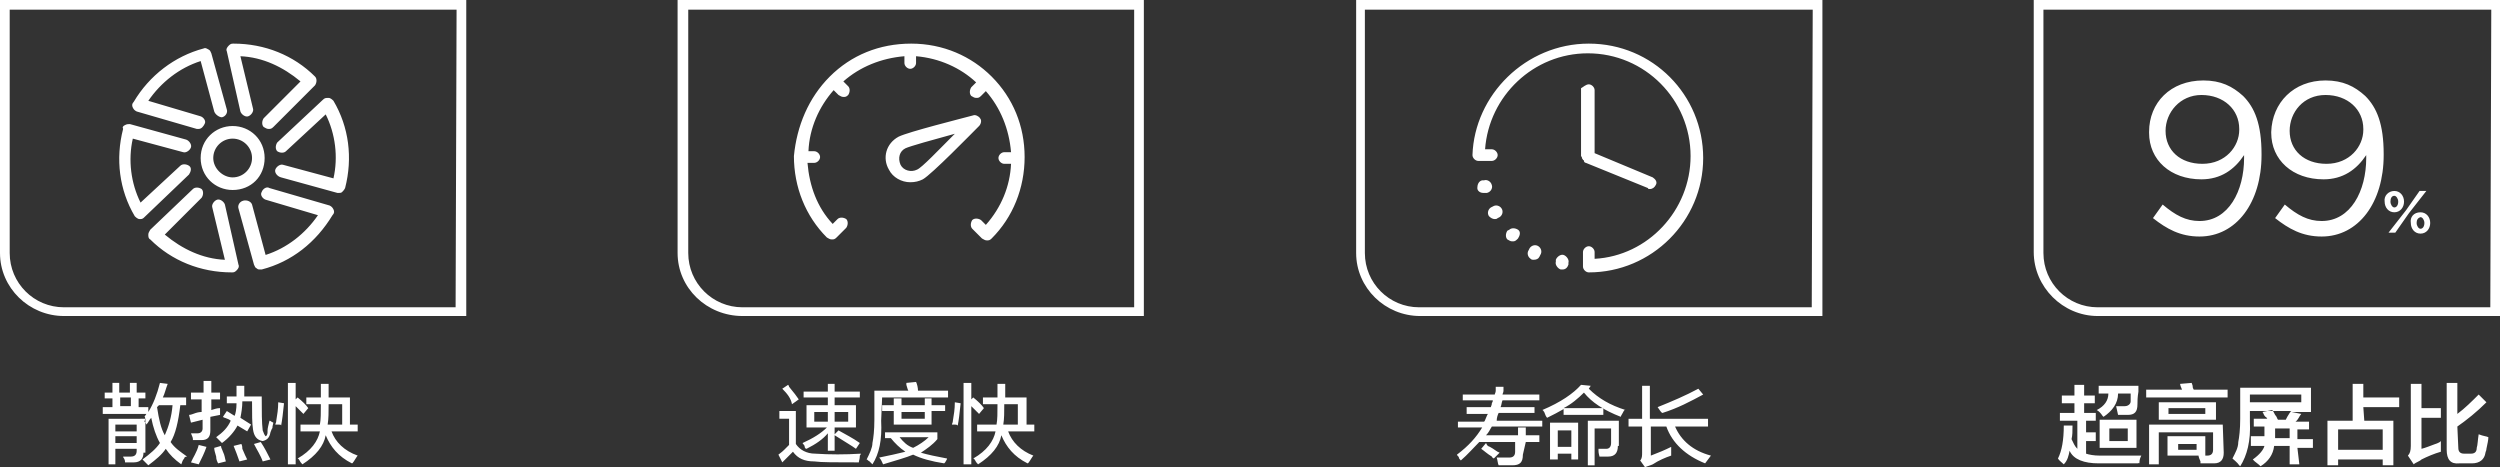
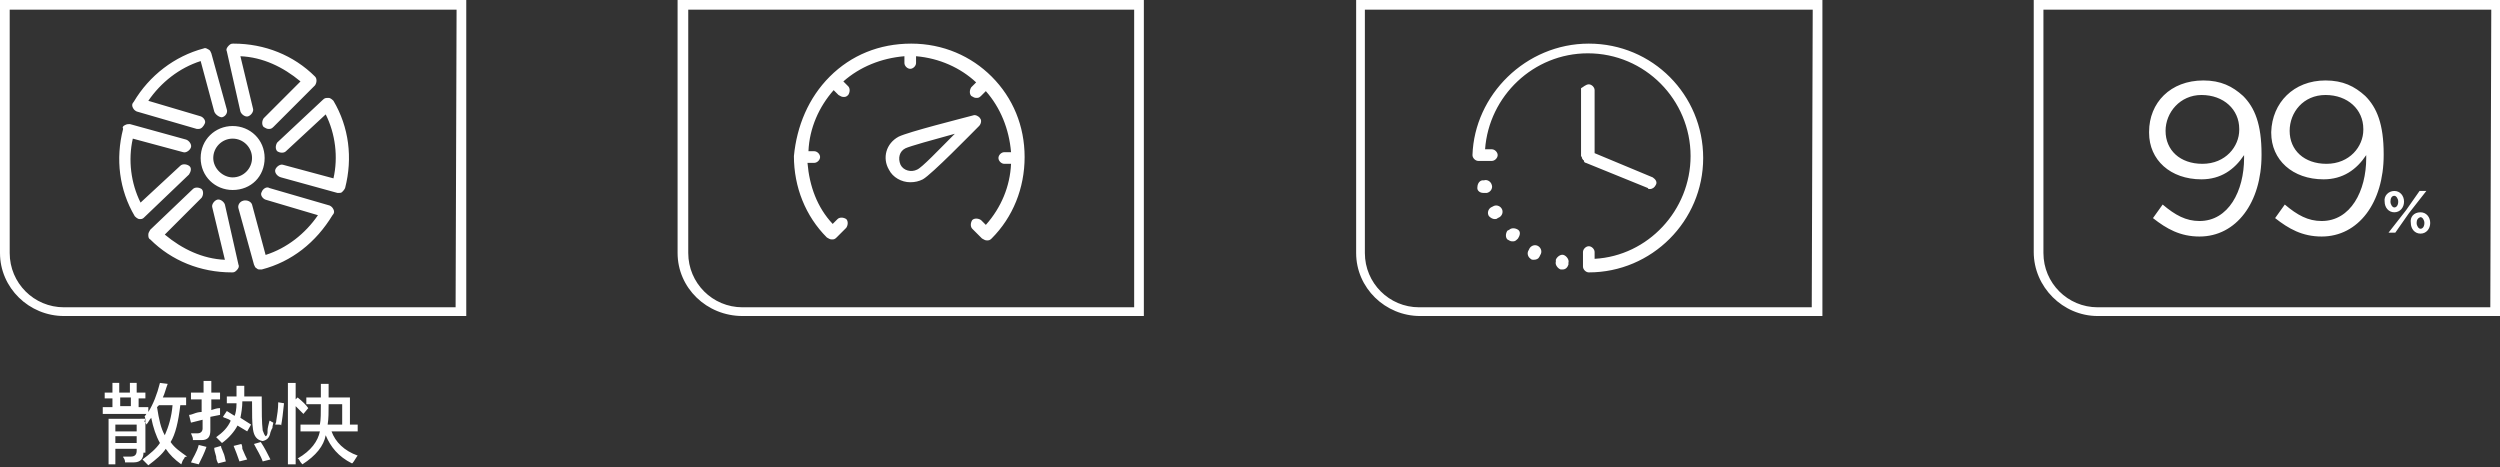
<svg xmlns="http://www.w3.org/2000/svg" version="1.1" id="图层_1" x="0px" y="0px" width="257.9px" height="48.2px" viewBox="0 0 257.9 48.2" style="enable-background:new 0 0 257.9 48.2;" xml:space="preserve">
  <rect x="0" y="0" width="257.9" height="48.2" fill="#333333" stroke="none" />
  <style type="text/css">
	.st0{fill-rule:evenodd;clip-rule:evenodd;fill:#FFFFFF;}
</style>
  <path class="st0" d="M36.9,47c-0.1,0.1-0.2,0.3-0.4,0.6c-0.1,0.1-0.1,0.2-0.2,0.2c-1.4-0.7-2.2-1.7-2.7-2.9c-0.2,1.1-1,2.1-2.4,3  c-0.1-0.1-0.2-0.2-0.3-0.4c-0.1-0.2-0.2-0.2-0.2-0.2c1.4-0.8,2.1-1.8,2.3-2.8H31v-0.7h2c0.1-0.5,0.1-1.2,0.1-2.1h-1.5V41h1.5v-1.4  h0.8c0,0.6,0,1.1,0,1.4h2.2v2.8h0.8v0.7h-2.7C34.6,45.6,35.5,46.5,36.9,47z M35.3,43.8v-2.1h-1.4c0,0.8,0,1.5-0.1,2.1H35.3z   M31.3,42.7c-0.2-0.2-0.6-0.6-0.8-0.8v6h-0.8v-8.4h0.8v1.7l0.2-0.2c0.5,0.4,0.9,0.8,1.1,1.1L31.3,42.7z M28.7,43.8  c-0.2,0-0.2,0-0.3,0c0-0.1,0.1-0.2,0.1-0.4c0.1-0.6,0.2-1.2,0.2-1.9l0.6,0.1c-0.1,1-0.2,1.8-0.3,2.3C29,43.8,28.9,43.8,28.7,43.8z   M27.9,44.6c-0.1,0.6-0.4,0.8-0.8,0.9c-0.6-0.1-0.9-0.5-1-1.2c-0.1-0.6-0.1-1.6-0.1-2.9H25c0,0.6-0.1,1.2-0.2,1.7l1.1,0.7l-0.4,0.7  l-1-0.6c-0.3,0.6-0.9,1.3-1.6,1.8c-0.2-0.2-0.4-0.4-0.6-0.6c0.7-0.5,1.2-1,1.5-1.7c-0.1-0.1-0.3-0.2-0.6-0.3C23.1,43.1,23,43,23,43  l0.4-0.6l0.8,0.5c0.1-0.2,0.2-0.7,0.2-1.3h-1v-0.7h1c0-0.2,0-0.6,0-1.1h0.8c0,0.4,0,0.8,0,1.1H27c0,1.6,0,2.7,0.1,3.5  c0.1,0.3,0.2,0.5,0.3,0.6c0.1,0,0.2-0.2,0.2-0.4c0,0,0-0.1,0-0.2c0-0.2,0.1-0.6,0.2-1c0.1,0,0.2,0.1,0.2,0.1  c0.2,0.1,0.2,0.1,0.2,0.1c0,0.1-0.1,0.3-0.1,0.6C28.1,44.1,28,44.3,27.9,44.6z M21.7,44.4c0,0.6-0.2,1-0.9,1c-0.2,0-0.6,0-0.9,0  v-0.1c0-0.2-0.1-0.3-0.2-0.6c0.2,0,0.4,0,0.7,0s0.5-0.2,0.5-0.5v-0.9c-0.4,0.1-0.8,0.2-1.2,0.3l-0.2-0.8c0.2,0,0.4-0.1,0.7-0.2  c0.3-0.1,0.6-0.1,0.6-0.1v-1.3h-1.1v-0.7H21v-1.2h0.8v1.2h0.9v0.7h-0.9v1.1c0.3-0.1,0.6-0.2,0.9-0.2c0,0.2,0,0.5,0,0.7l-1,0.2V44.4z   M19,47.3c-0.2,0.2-0.2,0.4-0.3,0.6c-0.7-0.5-1.2-1-1.6-1.6c-0.4,0.6-1,1.1-1.8,1.7l-0.6-0.6c0.8-0.6,1.4-1.1,1.8-1.7  c-0.4-0.7-0.7-1.6-0.9-2.6c-0.2,0.2-0.3,0.5-0.5,0.7c0-0.1-0.1-0.2-0.2-0.3C15,43.2,15,43,14.9,43l0.2-0.3h-4.5V42h1v-0.9h-0.8v-0.6  h0.8v-1h0.7v1h1.1v-1h0.7v1H15v0.6h-0.7V42h1v0.5c0.5-0.8,0.9-1.8,1.2-3l0.8,0.1c-0.2,0.5-0.3,1-0.5,1.4h2.4v0.8h-0.6  c-0.2,1.7-0.5,3-1,3.8c0.4,0.6,1,1,1.7,1.5C19.1,47.1,19,47.2,19,47.3z M13.5,41h-1.1v0.9h1.1V41z M17.8,41.8h-1.4L16.2,42  c0.2,1.3,0.4,2.2,0.8,2.9C17.4,44,17.7,43,17.8,41.8z M14.8,46.7c0,0.6-0.3,1-1,1c-0.2,0-0.5,0-0.9,0c0-0.1,0-0.2-0.1-0.4  c-0.1-0.1-0.1-0.2-0.1-0.2c0.2,0,0.4,0,0.8,0c0.4,0,0.6-0.2,0.6-0.6v-0.2h-2.2v1.6h-0.7v-4.7H15v3.5H14.8z M14.1,43.8h-2.2v0.7h2.2  V43.8z M14.1,45h-2.2v0.7h2.2V45z M21.3,46.1c-0.2,0.6-0.5,1.2-0.8,1.8l-0.8-0.2c0.2-0.5,0.6-1,0.8-1.8L21.3,46.1z M23,46.6  c0.2,0.4,0.2,0.7,0.3,1l-0.8,0.2c-0.1-0.2-0.2-0.4-0.2-0.7c-0.1-0.4-0.2-0.6-0.2-0.9l0.7-0.2C22.8,46.2,22.9,46.3,23,46.6z M25,46.3  c0.2,0.5,0.4,0.9,0.5,1.1l-0.8,0.2c-0.2-0.6-0.4-1.1-0.6-1.6l0.8-0.2C25,46,25,46.2,25,46.3z M27.9,47.4l-0.8,0.2  c-0.2-0.6-0.6-1.2-0.9-1.8l0.7-0.2C27.3,46.2,27.6,46.8,27.9,47.4z" />
-   <path class="st0" d="M106.6,47c-0.1,0.1-0.2,0.3-0.4,0.6c-0.1,0.1-0.1,0.2-0.2,0.2c-1.4-0.7-2.2-1.7-2.7-2.9c-0.2,1.1-1,2.1-2.4,3  c-0.1-0.1-0.2-0.2-0.3-0.4c-0.1-0.2-0.2-0.2-0.2-0.2c1.4-0.8,2.1-1.8,2.3-2.8h-1.9v-0.7h2c0.1-0.5,0.1-1.2,0.1-2.1h-1.5V41h1.5v-1.4  h0.8c0,0.6,0,1.1,0,1.4h2.2v2.8h0.8v0.7h-2.7C104.4,45.6,105.3,46.5,106.6,47z M105,43.8v-2.1h-1.4c0,0.8,0,1.5-0.1,2.1H105z   M101,42.7c-0.2-0.2-0.6-0.6-0.8-0.8v6h-0.8v-8.4h0.8v1.7l0.2-0.2c0.5,0.4,0.9,0.8,1.1,1.1L101,42.7z M98.5,43.8c-0.2,0-0.2,0-0.3,0  c0-0.1,0.1-0.2,0.1-0.4c0.1-0.6,0.2-1.2,0.2-1.9l0.6,0.1c-0.1,1-0.2,1.8-0.3,2.3C98.7,43.8,98.6,43.8,98.5,43.8z M97.4,47.8  c-1.3-0.2-2.4-0.5-3.2-0.9c-0.7,0.3-1.8,0.6-3.1,1c-0.1-0.2-0.2-0.5-0.4-0.7c1-0.2,1.9-0.4,2.7-0.6c-0.6-0.4-1.1-0.9-1.5-1.4h-0.6  v-0.6h5.4v0.7c-0.5,0.6-1.1,1-1.7,1.4c0.7,0.2,1.6,0.4,2.7,0.6c0,0.1-0.1,0.2-0.2,0.4C97.5,47.7,97.4,47.8,97.4,47.8z M95.8,45.1h-3  c0.4,0.5,0.8,0.9,1.4,1.1C94.8,45.9,95.4,45.5,95.8,45.1z M92.2,43.8v-1.4H91v-0.6h1.2v-0.7H93v0.7h2.4v-0.7h0.7v0.7h1.4v0.6h-1.4  v1.4H92.2z M95.4,42.5H93v0.7h2.4V42.5z M90.9,43.4c0.1,2-0.2,3.4-0.9,4.5c-0.1-0.1-0.2-0.2-0.3-0.3c-0.2-0.1-0.2-0.2-0.3-0.2  c0.3-0.6,0.6-1.2,0.6-1.7c0.1-0.5,0.2-1.3,0.2-2.4v-3h3.5c-0.1-0.2-0.1-0.3-0.2-0.6c0-0.1,0-0.1,0-0.2l1-0.1  c0.1,0.2,0.2,0.6,0.2,0.9h3.1V41H91L90.9,43.4L90.9,43.4z M88.6,47.7c-2.4,0-3.9,0-4.6-0.1c-1,0-1.7-0.3-2.2-1c-0.2,0.2-0.6,0.6-1,1  c-0.1,0.1-0.1,0.1-0.1,0.1l-0.4-0.8c0.1-0.1,0.3-0.2,0.6-0.5c0.2-0.2,0.4-0.4,0.5-0.5v-2.7h-1v-0.8h1.7v3.4c0.4,0.6,1.1,1,2,1  c1.5,0.1,3.1,0.1,4.7,0c0,0.1-0.1,0.2-0.1,0.2C88.7,47.4,88.6,47.5,88.6,47.7z M86.5,44.4c0.7,0.4,1.5,0.8,2.2,1.3l-0.4,0.6  c-0.4-0.3-1.1-0.7-2.2-1.4v1.6h-0.7v-1.8c-0.5,0.6-1.2,1.1-2.2,1.6C83.1,46.3,83,46.2,83,46c-0.1-0.2-0.2-0.2-0.2-0.3  c1.1-0.5,1.9-1,2.5-1.6h-2.1v-2.3h2.2V41h-2.5v-0.6h2.5v-0.8h0.7v0.8h2.6V41h-2.6v0.8h2.2v2.3h-2.2v0.7L86.5,44.4z M85.4,42.5h-1.4  v1h1.4V42.5z M87.5,43.5v-1h-1.4v1H87.5z M80.7,40.1l0.6-0.4c0,0,0.1,0.1,0.1,0.2c0.5,0.6,0.8,1,1,1.3l-0.7,0.5  C81.6,41.1,81.2,40.6,80.7,40.1z" />
-   <path class="st0" d="M176.5,47l-0.6,0.8c-2-0.8-3.4-2.1-4-3.8h-1.6v3c0.8-0.3,1.5-0.6,2.1-0.9c0,0.3,0,0.6,0,0.9  c-0.6,0.2-1.3,0.5-1.9,0.9c-0.2,0.1-0.6,0.2-0.8,0.3l-0.5-0.7c0.2-0.2,0.2-0.5,0.2-0.8V44h-1.4v-0.8h1.4v-3.4h0.8v3.4h6V44h-3.4  C173.4,45.4,174.6,46.5,176.5,47z M171,42c1.5-0.6,2.9-1.2,4.2-1.9l0.5,0.6c-1.3,0.7-2.6,1.4-4.2,1.9C171.4,42.6,171.2,42.3,171,42z   M167.4,42.6c-0.1,0.2-0.2,0.3-0.2,0.4c-1.8-0.7-3-1.5-3.8-2.5c-0.6,0.6-1.3,1.2-2.1,1.6h4.1v0.7h-4.1v-0.6  c-0.5,0.3-1.1,0.6-1.7,0.9c-0.1-0.1-0.2-0.3-0.3-0.6c-0.1-0.1-0.1-0.2-0.2-0.2c1.9-0.8,3.2-1.7,4-2.6l1,0.1l-0.2,0.3  c1,1,2.2,1.7,3.8,2.2C167.6,42.2,167.5,42.4,167.4,42.6z M157.1,46.9c0,0.8-0.3,1.1-1.1,1.1c-0.2,0-0.6,0-1.4,0  c-0.1-0.2-0.1-0.5-0.2-0.8c0.2,0,0.4,0,0.7,0c0.2,0,0.4,0,0.6,0c0.4,0,0.6-0.2,0.6-0.6v-1h-3.7c-0.6,0.6-1.2,1.3-1.9,1.9  c-0.1-0.1-0.2-0.2-0.2-0.3s-0.2-0.2-0.2-0.3c1.2-0.9,2-1.8,2.6-2.8h-2.5v-0.6h2.7c0.1-0.1,0.1-0.2,0.2-0.4c0.1-0.2,0.1-0.3,0.2-0.4  h-2.2V42h2.5c0-0.1,0.1-0.2,0.1-0.4c0.1-0.2,0.1-0.2,0.1-0.3h-3.1v-0.6h3.3c0-0.1,0.1-0.2,0.1-0.4c0-0.2,0-0.3,0-0.4h0.8  c0,0.1,0,0.2,0,0.4c0,0.2-0.1,0.3-0.1,0.4h3.8v0.6h-3.8c-0.1,0.2-0.1,0.5-0.2,0.7h3.5v0.6h-3.7c-0.1,0.2-0.2,0.5-0.2,0.8h4.7V44  h-5.2c-0.2,0.3-0.3,0.6-0.6,0.9h3.3v-0.8h0.8v0.8h1.4v0.7h-1.4L157.1,46.9L157.1,46.9z M153.7,46.1c0.4,0.2,0.7,0.5,1,0.6l-0.6,0.6  c-0.1-0.1-0.2-0.1-0.2-0.2c-0.5-0.3-0.8-0.6-1.1-0.8l0.5-0.6C153.4,45.9,153.4,46,153.7,46.1z M162.8,47.4h-0.7v-0.6h-1.4v0.6h-0.8  v-3.8h2.9L162.8,47.4L162.8,47.4z M162.1,44.4h-1.4v1.7h1.4V44.4z M166.9,46c0,0.7-0.3,1.1-1,1.1c-0.3,0-0.6,0-0.9,0  c0-0.1-0.1-0.3-0.1-0.6c0-0.1,0-0.1,0-0.2c0.2,0,0.5,0,0.8,0s0.5-0.2,0.5-0.6v-1.5h-1.7v3.8h-0.7v-4.6h3.2V46H166.9z" />
-   <path class="st0" d="M253.6,46.2c0,0.4,0.2,0.6,0.6,0.6h0.7c0.4,0,0.6-0.2,0.6-0.6c0.1-0.3,0.1-0.8,0.2-1.4c0.5,0.2,0.8,0.2,1,0.3  c0,0.3-0.1,0.7-0.2,1.2c0,0.2-0.1,0.3-0.1,0.4c-0.1,0.7-0.6,1.1-1.4,1.1h-1.3c-0.9,0.1-1.3-0.4-1.3-1.4v-6.9h1.1v3.2  c0.8-0.6,1.5-1.3,2.2-2l0.8,0.8c-1,1-2,1.8-3,2.5L253.6,46.2L253.6,46.2z M251.5,45.7c0.2-0.1,0.2-0.1,0.3-0.2c0,0.6,0,1,0,1.1  c-0.7,0.2-1.4,0.5-2,0.8c-0.2,0.2-0.6,0.3-0.8,0.5l-0.6-0.9c0.2-0.2,0.3-0.5,0.3-1v-6.4h1.1v2.5h2v1h-2v3.2  C250.2,46.2,250.7,46,251.5,45.7z M243.9,43.4h3V48h-1.1v-0.6h-4.6V48h-1.1v-4.6h2.6v-3.8h1.1V41h3.7v1h-3.7L243.9,43.4L243.9,43.4z   M241.2,44.3v2.1h4.6v-2.1H241.2z M237.2,47.9h-1V46h-1.6c-0.1,0.9-0.6,1.6-1.4,2.1c-0.1-0.1-0.2-0.2-0.6-0.5  c-0.1-0.1-0.2-0.2-0.2-0.2c0.7-0.5,1.1-1,1.2-1.4h-1.4V45h1.4v-1h-1.1v-0.8h1.4c-0.1-0.1-0.1-0.2-0.2-0.2c-0.2-0.2-0.2-0.4-0.3-0.5  l1-0.2c0.1,0.1,0.2,0.3,0.3,0.5c0.2,0.2,0.2,0.4,0.3,0.5h0.8c0.1-0.2,0.2-0.4,0.4-0.7c0.1-0.1,0.1-0.2,0.2-0.2h-2.1h-2.2v1.1  c0.1,2-0.3,3.5-1,4.6l-0.1-0.1c-0.2-0.3-0.6-0.6-0.7-0.7c0.3-0.6,0.6-1.1,0.6-1.7c0.1-0.5,0.2-1.3,0.2-2.4v-3.2h7.3v2.5h-2l1,0.2  c-0.2,0.2-0.3,0.6-0.6,0.8h1.4v0.8h-1.2v1h1.6v0.9h-1.6L237.2,47.9L237.2,47.9z M236.2,44.2h-1.5v1h1.5V44.2z M237.4,41.5v-0.8h-5.3  v0.8H237.4z M221.4,40.2h3.7c-0.1-0.2-0.2-0.5-0.2-0.6l1.2-0.1c0,0.1,0.1,0.2,0.1,0.4s0.1,0.2,0.1,0.3h3.5V41h-8.4L221.4,40.2  L221.4,40.2z M220.6,47.8c-0.2,0-0.6,0-1.1,0c-1.4,0-2.3,0-3,0c-1.5,0-2.6-0.4-3-1.3c-0.1,0.5-0.2,1-0.6,1.4  c-0.2-0.2-0.5-0.4-0.6-0.6c0.4-0.8,0.6-1.9,0.6-3.4h0.9c0,0.6,0,1-0.1,1.4c0.2,0.4,0.3,0.7,0.6,1v-2.9h-1.8v-0.8h1.5v-1h-1.3v-0.8  h1.3v-1.1h1v1.1h1.1v0.8H215v1h1.2v0.8h-1v1.2h1v0.9h-1v1.3c0.3,0.1,0.8,0.2,1.4,0.2c0.6,0,1.4,0,2.3,0c1,0,1.7,0,2,0  c-0.1,0.2-0.2,0.4-0.2,0.8C220.6,47.7,220.6,47.8,220.6,47.8z M220.4,46.2h-3.8v-2.9h3.8V46.2z M219.5,44.2h-1.9v1.3h1.9V44.2z   M220.5,41.7c0,0.8-0.3,1.1-1,1.1c-0.2,0-0.6,0-1,0l-0.2-0.9c0.2,0,0.6,0,0.9,0c0.3,0,0.6-0.2,0.6-0.5c0-0.1,0-0.2,0-0.5  c0-0.2,0-0.2,0-0.3h-1.3c0,1-0.6,1.8-1.5,2.4l-0.1-0.1c-0.2-0.3-0.4-0.5-0.6-0.6c0.8-0.4,1.2-1,1.2-1.7h-1v-0.8h4.1  c0,0.2,0,0.3,0,0.6C220.5,41,220.5,41.4,220.5,41.7z M228.6,41.5v1.8h-5.9v-1.8H228.6z M223.7,42.7h3.8v-0.6h-3.8V42.7z M229.4,46.7  c0,0.7-0.3,1.1-1,1.1c-0.3,0-0.8,0-1.4,0c0-0.1,0-0.2,0-0.2c-0.1-0.2-0.2-0.5-0.2-0.6h-3.2V45h3.9V47h0.2c0.4,0,0.6-0.2,0.6-0.6  v-1.8h-5.6v3.3h-1v-4.1h7.6L229.4,46.7L229.4,46.7z M226.6,45.8h-1.9v0.6h1.9V45.8z" />
  <path class="st0" d="M216.4,32.6c-3.6,0-6.6-3-6.6-6.6V0h48.1v32.6H216.4z M257,1h-46.2v25.1c0,3.1,2.5,5.6,5.6,5.6h40.5L257,1  L257,1z M227.3,8.3c1.8,0,3,0.6,4.1,1.6c1.2,1.2,1.9,2.9,1.9,6V16c0,4.9-2.6,8.4-6.4,8.4c-2,0-3.4-0.8-4.8-1.9l1-1.4  c1.3,1.1,2.4,1.7,3.8,1.7c3,0,4.6-3.1,4.6-6.5V16c-1,1.5-2.4,2.5-4.4,2.5c-3.2,0-5.4-2-5.4-4.8v-0.1C221.7,10.6,223.9,8.3,227.3,8.3  z M223.4,13.5c0,2,1.5,3.4,3.8,3.4c2.4,0,3.8-1.8,3.8-3.5v-0.1c0-2-1.6-3.5-3.9-3.5C224.9,9.8,223.4,11.6,223.4,13.5L223.4,13.5z   M239.9,8.3c1.8,0,3,0.6,4.1,1.6c1.2,1.2,1.9,2.9,1.9,6V16c0,4.9-2.6,8.4-6.4,8.4c-2,0-3.4-0.8-4.8-1.9l1-1.4  c1.3,1.1,2.4,1.7,3.8,1.7c3,0,4.6-3.1,4.6-6.5V16c-1,1.5-2.4,2.5-4.4,2.5c-3.2,0-5.4-2-5.4-4.8v-0.1C234.4,10.6,236.6,8.3,239.9,8.3  z M236.2,13.5c0,2,1.5,3.4,3.8,3.4c2.4,0,3.8-1.8,3.8-3.5v-0.1c0-2-1.6-3.5-3.9-3.5C237.6,9.8,236.2,11.6,236.2,13.5L236.2,13.5z   M247,19.7c0.6,0,1,0.5,1,1.1l0,0c0,0.6-0.4,1.1-1,1.1c-0.6,0-1-0.5-1-1.1l0,0C245.9,20.2,246.4,19.7,247,19.7z M246.6,20.8  c0,0.3,0.2,0.6,0.4,0.6s0.4-0.2,0.4-0.6l0,0c0-0.3-0.2-0.6-0.4-0.6C246.7,20.2,246.6,20.5,246.6,20.8L246.6,20.8z M249.6,19.7h0.7  l-1.8,2.3l-1.4,2h-0.7l1.8-2.3L249.6,19.7z M249.7,21.9c0.6,0,1,0.5,1,1.1l0,0c0,0.6-0.4,1.1-1,1.1c-0.6,0-1-0.5-1-1.1l0,0  C248.6,22.4,249,21.9,249.7,21.9z M249.3,23c0,0.3,0.2,0.6,0.4,0.6s0.4-0.2,0.4-0.6l0,0c0-0.3-0.2-0.6-0.4-0.6  C249.4,22.5,249.3,22.7,249.3,23L249.3,23z M139.9,26.1V0H188v32.6h-41.5C142.9,32.6,139.9,29.7,139.9,26.1z M187,1h-46.2v25.1  c0,3.1,2.5,5.6,5.6,5.6h40.5L187,1L187,1z M163.9,4.5c6.6,0,11.8,5.3,11.8,11.8s-5.3,11.8-11.8,11.8c-0.3,0-0.6-0.3-0.6-0.6v-0.2  v-1.3c0-0.3,0.3-0.6,0.6-0.6c0.3,0,0.6,0.3,0.6,0.6v0.7c5.5-0.3,9.9-5,9.9-10.6c0-5.8-4.7-10.6-10.6-10.6c-5.6,0-10.2,4.4-10.6,9.9  h0.7c0.3,0,0.6,0.3,0.6,0.6c0,0.3-0.3,0.6-0.6,0.6h-1.4c-0.3,0-0.6-0.3-0.6-0.6C152.1,9.8,157.4,4.5,163.9,4.5z M153.1,18.6  c0.3-0.1,0.7,0.1,0.8,0.5c0.1,0.3-0.1,0.7-0.5,0.8h-0.2c-0.1,0-0.1,0-0.2,0c-0.3,0-0.6-0.2-0.6-0.5s0.1-0.7,0.5-0.8H153.1z   M154,21.3c0.3-0.2,0.7-0.1,0.9,0.2s0.1,0.7-0.2,0.9l-0.2,0.1c-0.1,0.1-0.2,0.1-0.3,0.1c-0.2,0-0.4-0.1-0.6-0.3  c-0.2-0.3-0.1-0.7,0.2-0.9L154,21.3z M155.7,23.7c0.2-0.2,0.6-0.2,0.9,0s0.2,0.6,0,0.9l-0.1,0.1c-0.2,0.2-0.3,0.2-0.5,0.2  s-0.3-0.1-0.5-0.2c-0.2-0.2-0.2-0.6,0-0.9L155.7,23.7z M157.8,25.6c0.2-0.3,0.6-0.4,0.9-0.2s0.4,0.6,0.2,0.9l-0.1,0.2  c-0.1,0.2-0.3,0.3-0.6,0.3c-0.1,0-0.2,0-0.3-0.1c-0.3-0.2-0.4-0.6-0.2-0.9L157.8,25.6z M160.5,26.8c0.1-0.3,0.5-0.6,0.8-0.5  c0.3,0.1,0.6,0.5,0.5,0.8v0.2c-0.1,0.3-0.3,0.5-0.6,0.5c-0.1,0-0.1,0-0.2,0c-0.3-0.1-0.6-0.5-0.5-0.8V26.8z M163.9,8.7  c0.3,0,0.6,0.3,0.6,0.6v6.5l6,2.5c0.3,0.2,0.5,0.5,0.3,0.8c-0.1,0.2-0.3,0.4-0.6,0.4c-0.1,0-0.2,0-0.2-0.1l-6.4-2.6l0,0  c-0.1,0-0.2-0.1-0.2-0.2c0,0,0-0.1-0.1-0.1c0-0.1-0.1-0.1-0.1-0.2c0-0.1-0.1-0.2-0.1-0.2l0,0v-7C163.3,9,163.6,8.7,163.9,8.7z   M69.9,26.1V0H118v32.6H76.6C72.9,32.6,69.9,29.7,69.9,26.1z M117,1H71v25.1c0,3.1,2.5,5.6,5.6,5.6H117L117,1L117,1z M85.6,7.9  L85.6,7.9c2.2-2.2,5.1-3.4,8.4-3.4s6.2,1.3,8.3,3.4l0,0l0,0c2.2,2.2,3.4,5.1,3.4,8.3s-1.2,6.2-3.4,8.4c-0.2,0.2-0.3,0.2-0.5,0.2  s-0.3-0.1-0.5-0.2l-1-1c-0.2-0.2-0.2-0.6,0-0.9c0.2-0.2,0.6-0.2,0.9,0l0.5,0.5c1.6-1.8,2.5-4,2.6-6.3h-0.7c-0.3,0-0.6-0.3-0.6-0.6  s0.3-0.6,0.6-0.6h0.7c-0.2-2.4-1.1-4.6-2.6-6.3l-0.5,0.5c-0.2,0.2-0.3,0.2-0.5,0.2c-0.2,0-0.3-0.1-0.5-0.2c-0.2-0.2-0.2-0.6,0-0.9  l0.5-0.5C99.1,7,96.9,6,94.5,5.8v0.7c0,0.3-0.3,0.6-0.6,0.6s-0.6-0.3-0.6-0.6V5.8c-2.4,0.2-4.6,1.1-6.3,2.6l0.5,0.5  c0.2,0.2,0.2,0.6,0,0.9c-0.2,0.2-0.3,0.2-0.5,0.2c-0.2,0-0.3-0.1-0.5-0.2l-0.5-0.5c-1.5,1.7-2.5,3.9-2.6,6.3H84  c0.3,0,0.6,0.3,0.6,0.6s-0.3,0.6-0.6,0.6h-0.7c0.2,2.4,1,4.6,2.6,6.3l0.5-0.5c0.2-0.2,0.6-0.2,0.9,0c0.2,0.2,0.2,0.6,0,0.9l-1,1  c-0.2,0.2-0.3,0.2-0.5,0.2s-0.3-0.1-0.5-0.2c-2.2-2.2-3.4-5.2-3.4-8.4C82.2,13,83.4,10.1,85.6,7.9C85.6,8,85.6,7.9,85.6,7.9z   M100.4,11.9c0.2-0.1,0.6,0.1,0.7,0.3c0.2,0.2,0.1,0.6-0.1,0.8c-0.8,0.8-4.9,5-5.8,5.5l0,0c-0.4,0.2-0.8,0.3-1.3,0.3  c-0.9,0-1.8-0.5-2.2-1.3c-0.7-1.2-0.3-2.7,1-3.4C93.7,13.6,99.3,12.2,100.4,11.9z M92.9,17c0.3,0.6,1.1,0.8,1.7,0.5  c0.5-0.2,2.2-2,3.9-3.7c-2.2,0.6-4.7,1.3-5.1,1.5C92.8,15.6,92.6,16.3,92.9,17z M0,26.1V0h48.1v32.6H6.6C3,32.6,0,29.7,0,26.1z   M47.1,1H1v25.1c0,3.1,2.5,5.6,5.6,5.6H47L47.1,1L47.1,1z M12.9,12.9c0.2-0.1,0.3-0.1,0.5-0.1l5.8,1.6c0.3,0.1,0.6,0.5,0.5,0.8  s-0.5,0.6-0.8,0.5l-5.2-1.4c-0.5,2.2-0.2,4.6,0.8,6.6l4.1-3.8c0.2-0.2,0.6-0.2,0.9,0s0.2,0.6,0,0.9l-4.6,4.4  c-0.1,0.1-0.2,0.2-0.4,0.2h-0.1c-0.2,0-0.4-0.2-0.5-0.3c-1.6-2.7-2-5.9-1.2-9C12.6,13.1,12.7,13,12.9,12.9z M19.9,19.5  c0.2-0.2,0.6-0.2,0.9,0c0.2,0.2,0.2,0.6,0,0.9L17,24.2c1.8,1.5,3.9,2.5,6.2,2.6l-1.3-5.4c-0.1-0.3,0.2-0.7,0.5-0.8s0.7,0.2,0.8,0.5  l1.4,6.2c0.1,0.2,0,0.4-0.2,0.6c-0.2,0.2-0.3,0.2-0.5,0.2c-3.2,0-6.2-1.2-8.4-3.4c-0.2-0.1-0.2-0.3-0.2-0.5c0-0.2,0.1-0.3,0.2-0.5  L19.9,19.5z M26,21.1l1.4,5.2c2.2-0.7,4.1-2.2,5.4-4.1l-5.4-1.6c-0.3-0.1-0.6-0.5-0.4-0.8c0.1-0.3,0.5-0.6,0.8-0.4l6.2,1.8  c0.2,0.1,0.3,0.2,0.4,0.4c0.1,0.2,0.1,0.4-0.1,0.6C32.6,25,30.1,27,27,27.8c-0.1,0-0.1,0-0.2,0c-0.1,0-0.2,0-0.3-0.1  c-0.2-0.1-0.2-0.2-0.3-0.4l-1.6-5.8c-0.1-0.3,0.1-0.7,0.5-0.8C25.5,20.6,25.9,20.8,26,21.1z M28.4,17.5c0.1-0.3,0.5-0.6,0.8-0.5  l5.2,1.4c0.5-2.2,0.2-4.6-0.8-6.6l-4.1,3.8c-0.2,0.2-0.6,0.2-0.9,0c-0.2-0.2-0.2-0.6,0-0.9l4.7-4.4c0.2-0.2,0.3-0.2,0.6-0.2  c0.2,0,0.4,0.2,0.5,0.3c1.6,2.7,2,5.9,1.2,9c-0.1,0.2-0.2,0.3-0.3,0.4c-0.1,0.1-0.2,0.1-0.3,0.1c-0.1,0-0.1,0-0.2,0L29,18.3  C28.6,18.2,28.3,17.8,28.4,17.5z M28.2,13.1c-0.2,0.2-0.3,0.2-0.5,0.2c-0.2,0-0.3-0.1-0.5-0.2c-0.2-0.2-0.2-0.6,0-0.9L31,8.4  c-1.8-1.5-3.9-2.5-6.2-2.6l1.3,5.4c0.1,0.3-0.2,0.7-0.5,0.8c-0.3,0.1-0.7-0.2-0.8-0.5l-1.4-6.2c-0.1-0.2,0-0.4,0.2-0.6  c0.2-0.2,0.3-0.2,0.5-0.2c3.2,0,6.2,1.2,8.4,3.4c0.2,0.2,0.2,0.6,0,0.9L28.2,13.1z M24,13c1.8,0,3.3,1.4,3.3,3.3s-1.4,3.3-3.3,3.3  c-1.8,0-3.3-1.4-3.3-3.3S22.2,13,24,13z M24,18.3c1.1,0,2-0.9,2-2s-0.9-2-2-2s-2,0.9-2,2S23,18.3,24,18.3z M22.1,11.5l-1.4-5.2  c-2.2,0.7-4.1,2.2-5.4,4.1l5.4,1.6c0.3,0.1,0.6,0.5,0.4,0.8c-0.1,0.2-0.3,0.5-0.6,0.5c-0.1,0-0.2,0-0.2,0l-6.2-1.8  c-0.2-0.1-0.3-0.2-0.4-0.4c-0.1-0.2-0.1-0.4,0.1-0.6C15.4,7.8,18,5.8,21,5c0.2-0.1,0.3,0,0.5,0.1c0.2,0.1,0.2,0.2,0.3,0.4l1.6,5.8  c0.1,0.3-0.1,0.7-0.5,0.8C22.6,12.1,22.2,11.8,22.1,11.5z" />
</svg>